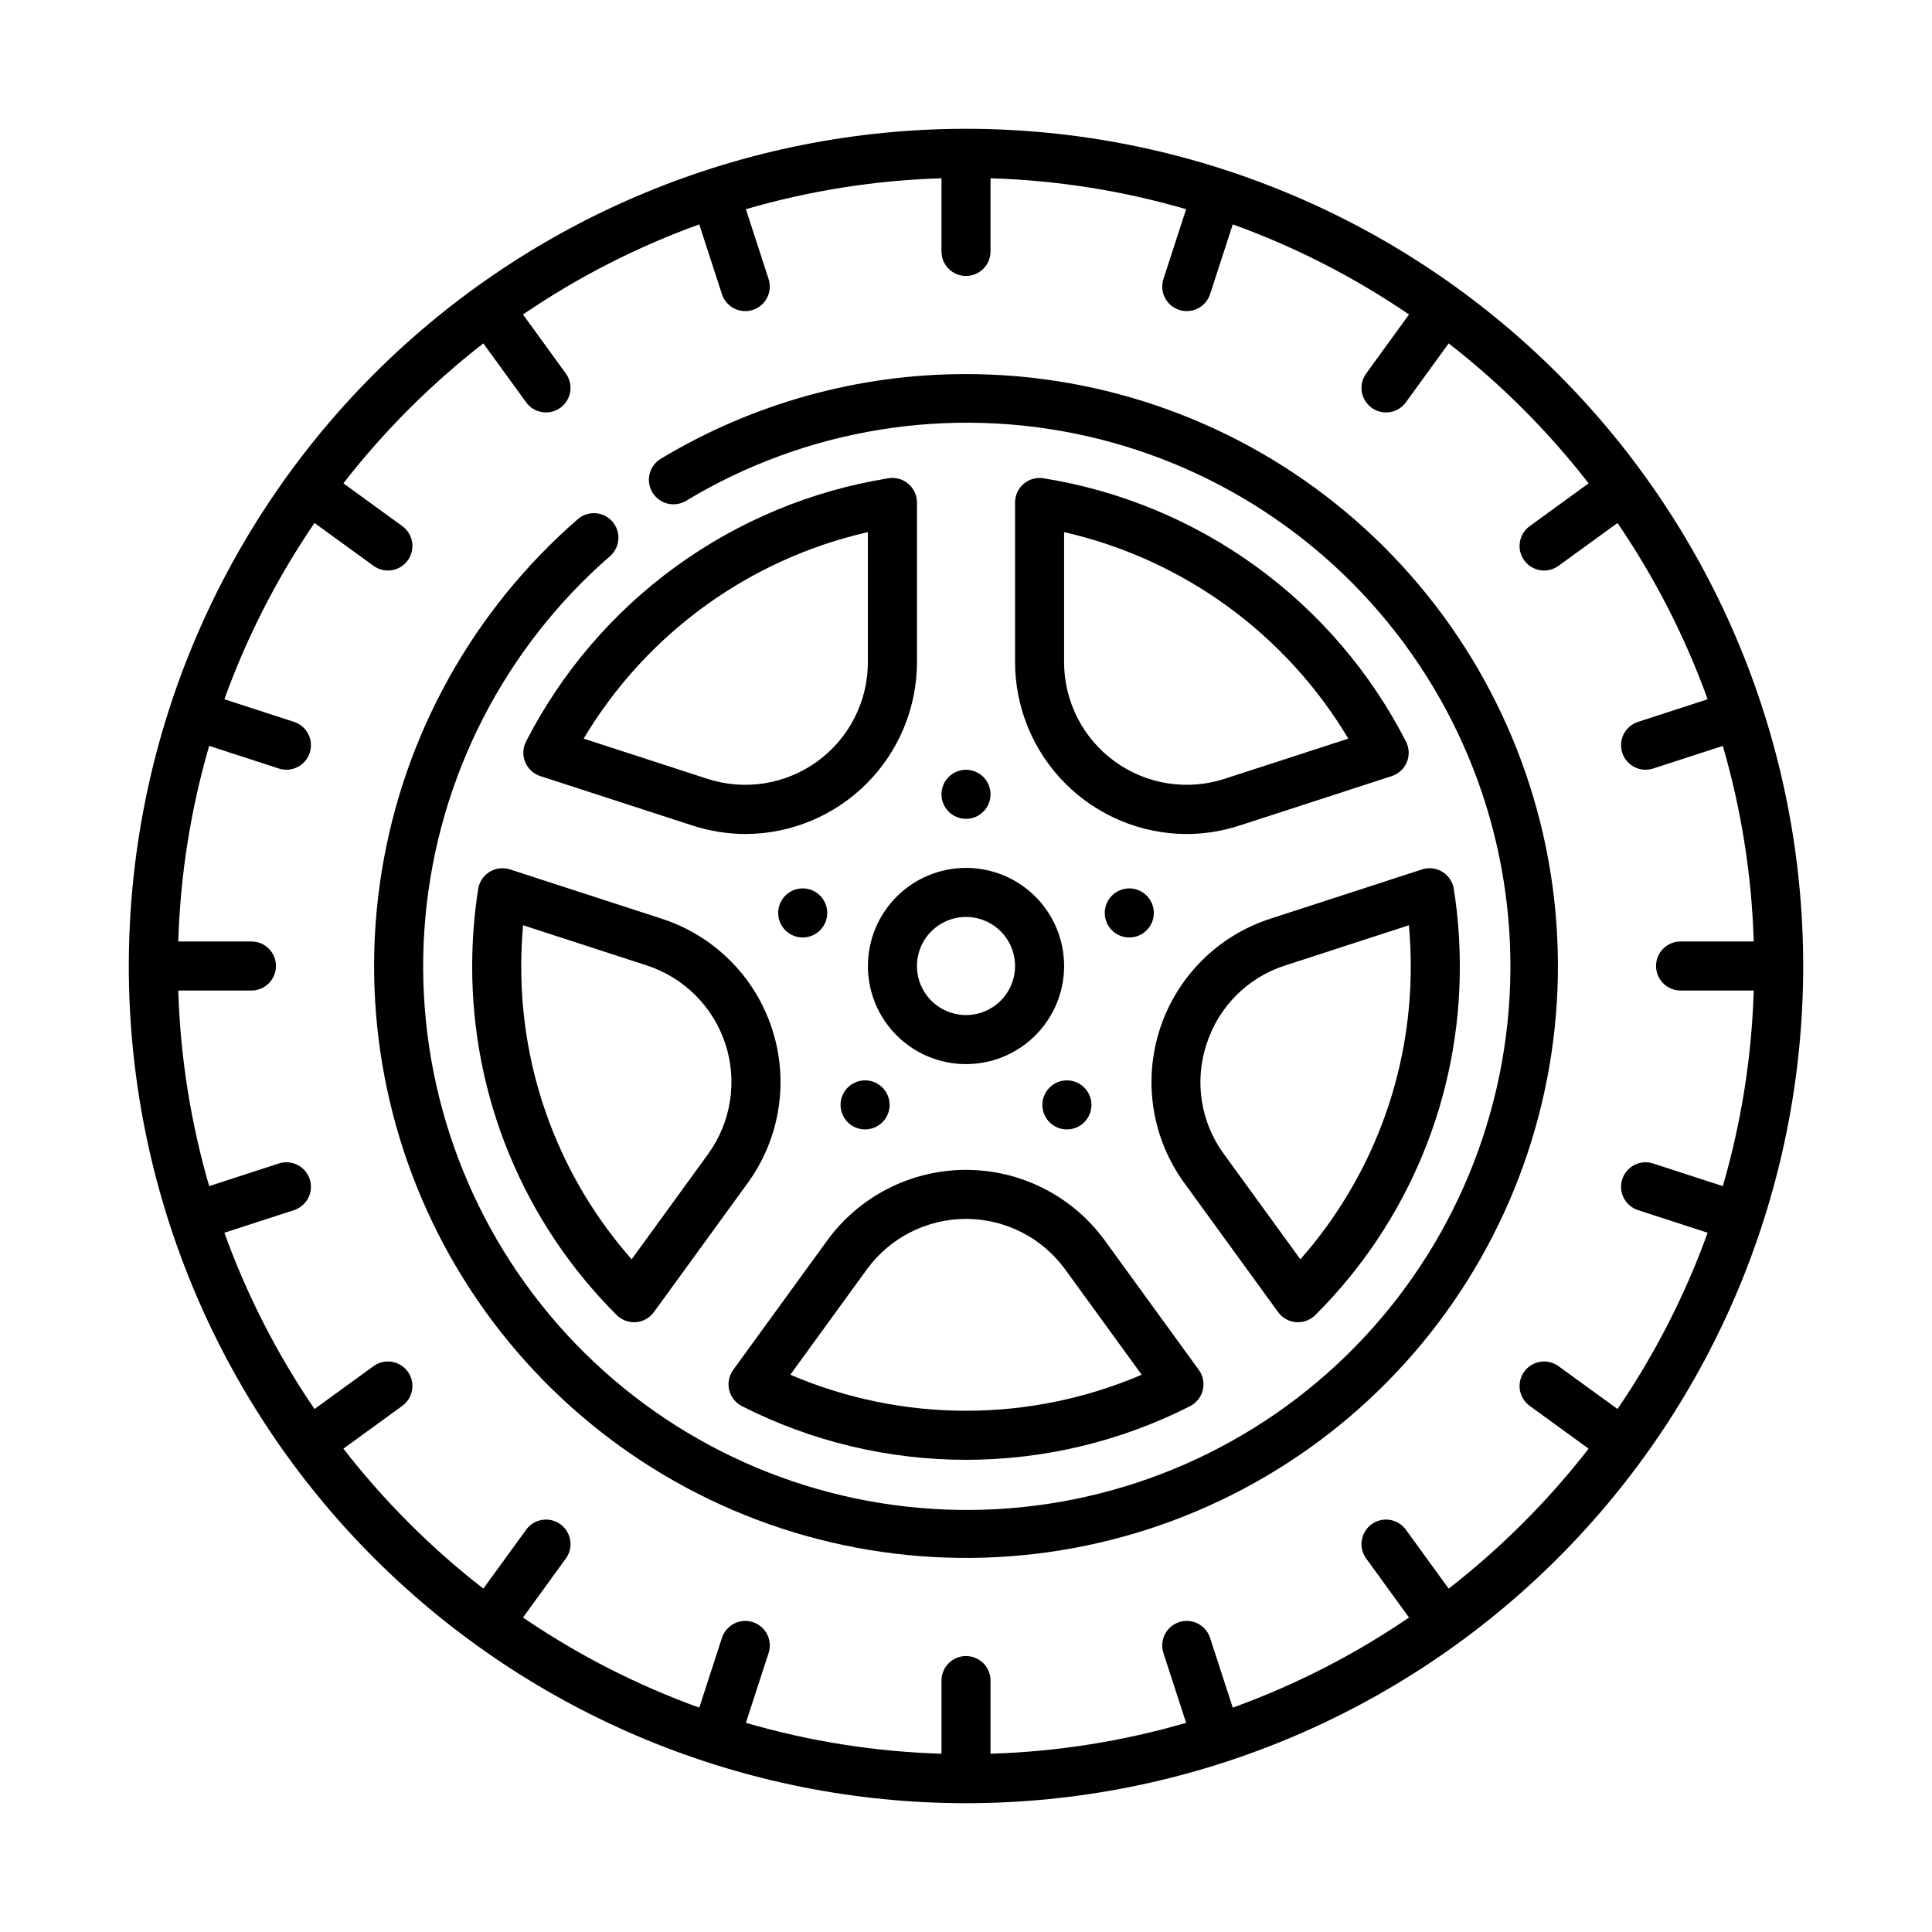
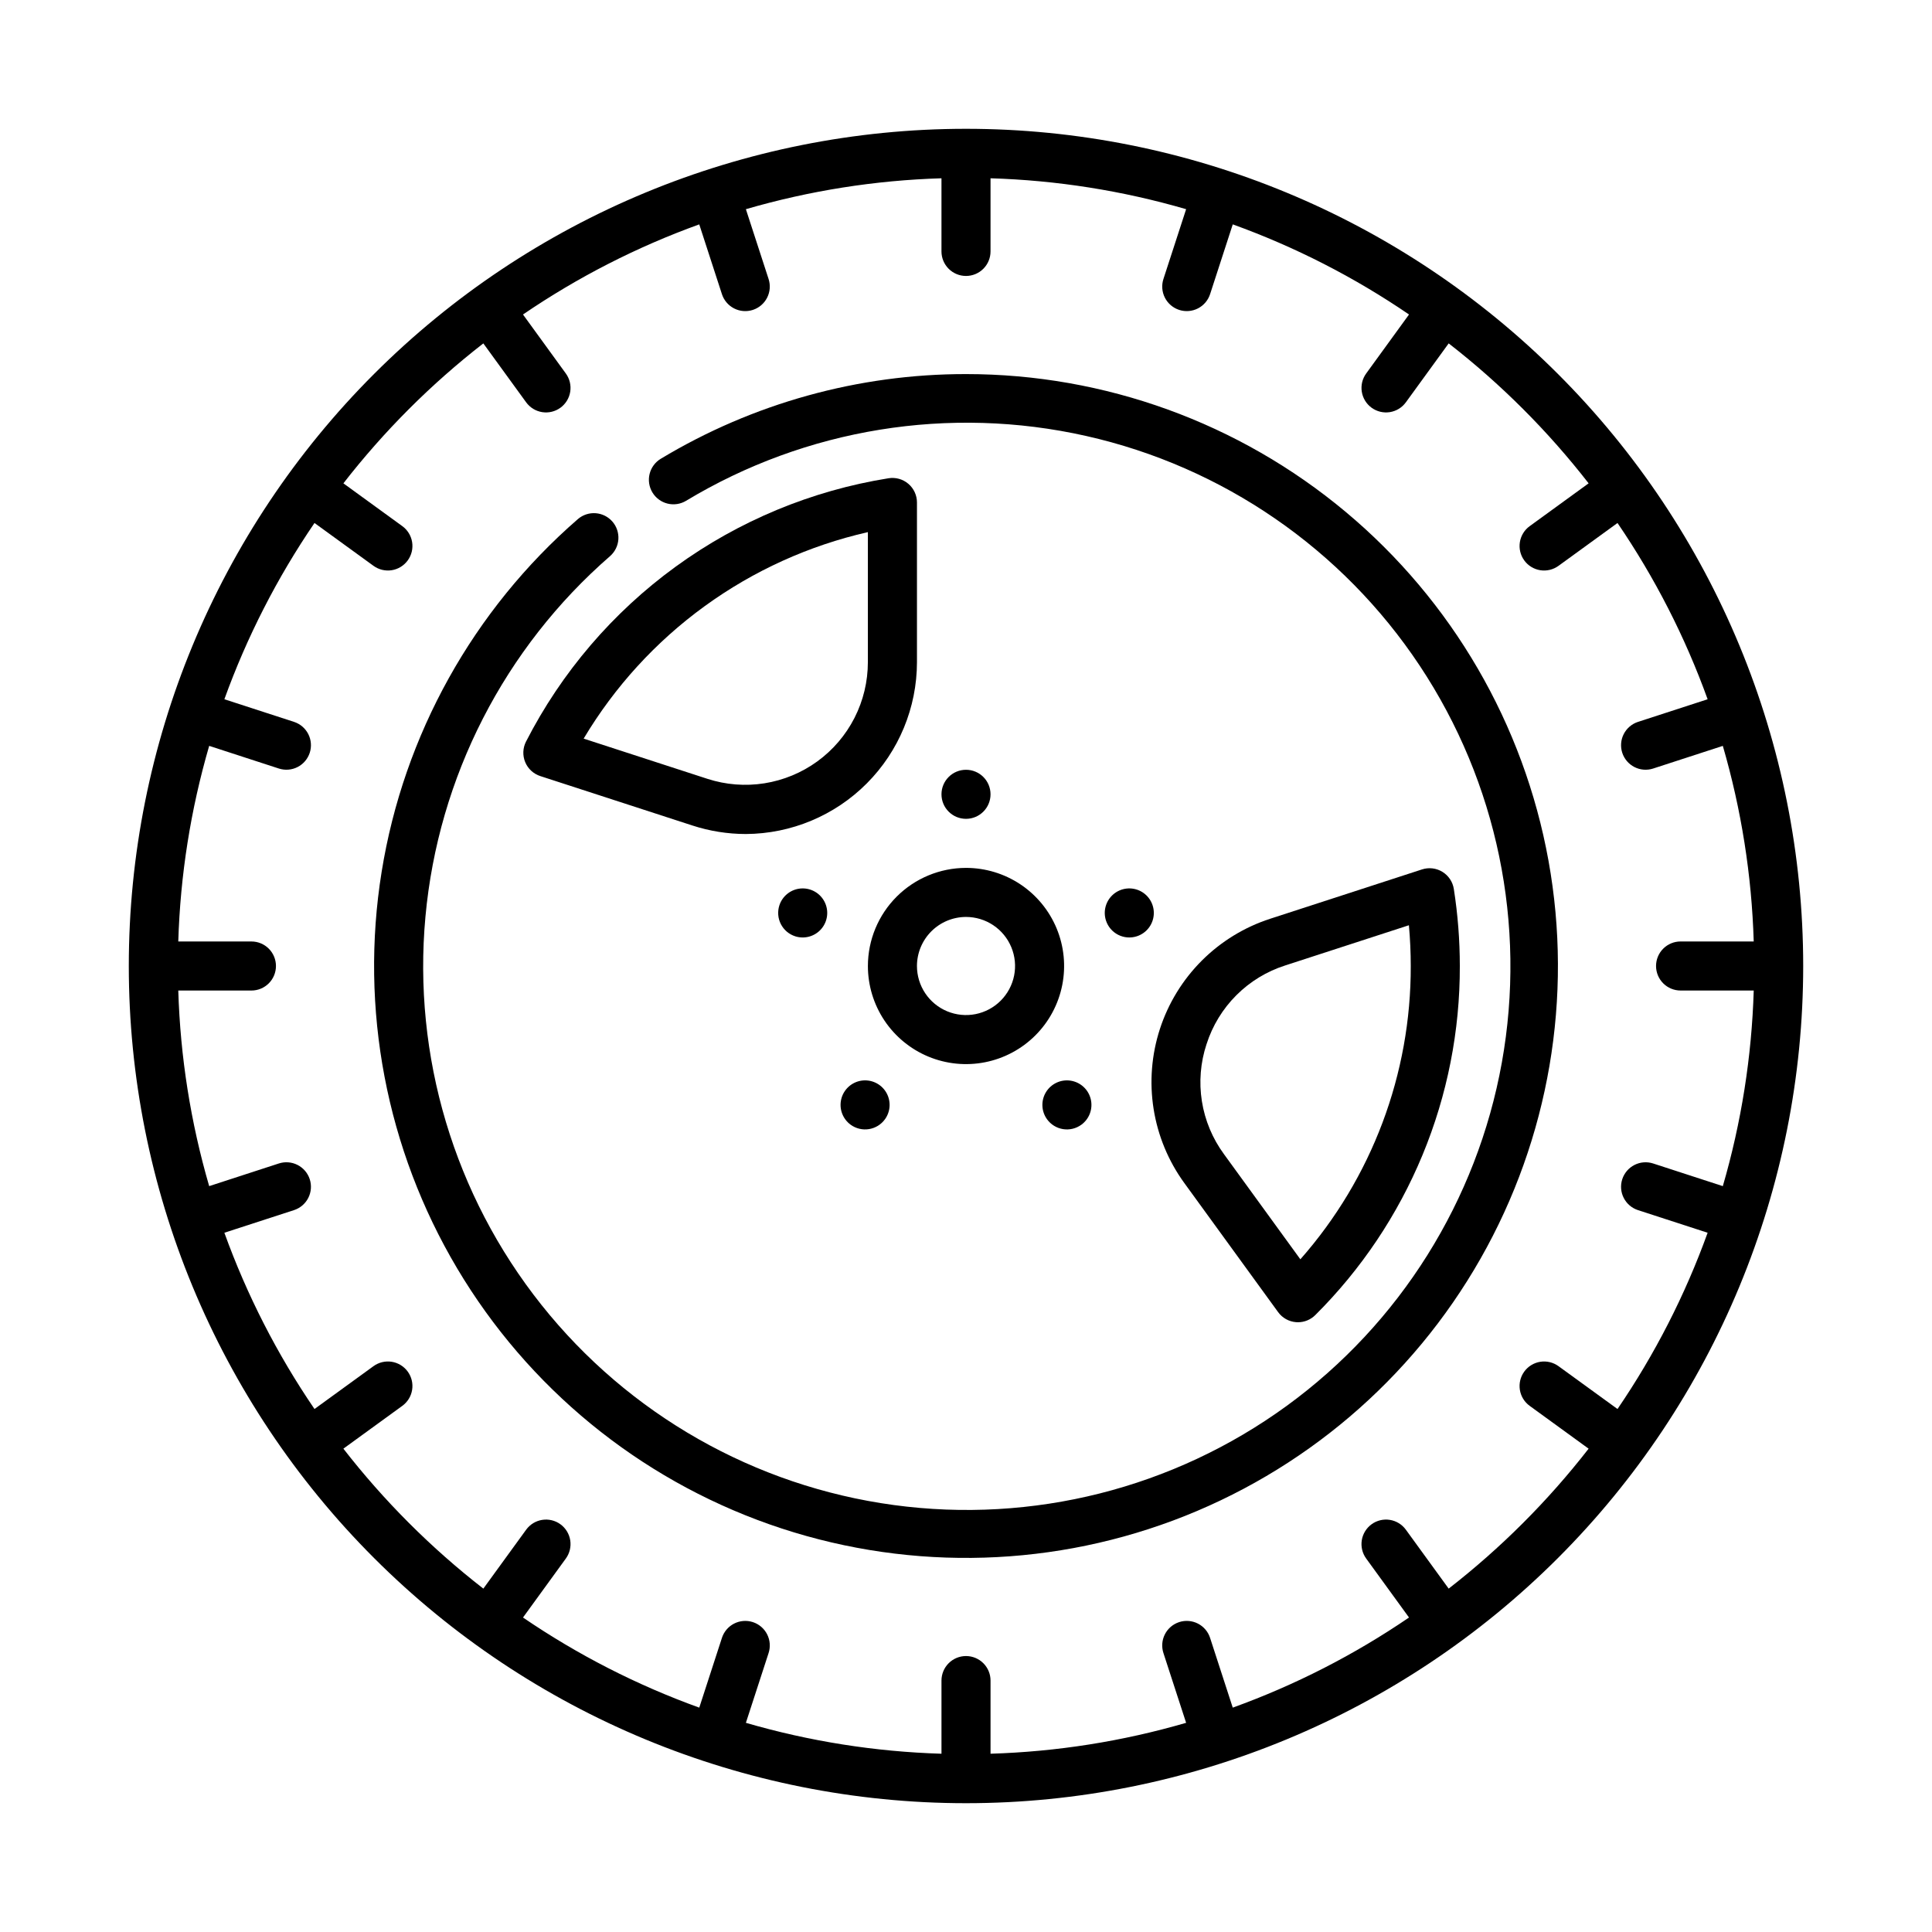
<svg xmlns="http://www.w3.org/2000/svg" width="600" height="600" viewBox="0 0 600 600" fill="none">
  <path d="M300.001 254.295C304.208 254.295 307.618 250.885 307.618 246.679C307.618 242.473 304.208 239.063 300.001 239.063C295.795 239.063 292.385 242.473 292.385 246.679C292.385 250.885 295.795 254.295 300.001 254.295Z" fill="black" />
  <path d="M246.934 290.769C248.367 291.234 249.906 291.263 251.356 290.854C252.806 290.444 254.102 289.614 255.08 288.468C256.058 287.322 256.675 285.912 256.851 284.416C257.028 282.919 256.757 281.404 256.073 280.062C255.388 278.72 254.321 277.611 253.006 276.875C251.692 276.139 250.188 275.81 248.686 275.928C247.184 276.047 245.751 276.608 244.568 277.541C243.385 278.474 242.506 279.737 242.04 281.17C241.731 282.122 241.613 283.125 241.692 284.122C241.77 285.12 242.045 286.092 242.499 286.983C242.954 287.874 243.579 288.667 244.34 289.317C245.101 289.966 245.983 290.46 246.934 290.769Z" fill="black" />
  <path d="M274.82 347.613C275.706 346.395 276.21 344.941 276.27 343.436C276.329 341.931 275.941 340.442 275.154 339.157C274.368 337.873 273.218 336.85 271.85 336.219C270.482 335.588 268.958 335.377 267.47 335.613C265.982 335.848 264.597 336.519 263.491 337.541C262.385 338.563 261.606 339.891 261.254 341.355C260.902 342.82 260.992 344.356 261.513 345.769C262.034 347.183 262.962 348.41 264.18 349.296C264.989 349.884 265.906 350.307 266.879 350.541C267.852 350.775 268.861 350.815 269.849 350.658C270.837 350.502 271.785 350.153 272.638 349.63C273.491 349.108 274.232 348.423 274.82 347.613Z" fill="black" />
  <path d="M335.818 349.299C337.036 348.413 337.965 347.186 338.486 345.772C339.007 344.359 339.097 342.823 338.745 341.358C338.392 339.894 337.614 338.566 336.507 337.544C335.401 336.522 334.016 335.851 332.529 335.616C331.041 335.38 329.517 335.591 328.149 336.222C326.781 336.853 325.631 337.876 324.844 339.16C324.057 340.445 323.669 341.934 323.729 343.439C323.788 344.944 324.292 346.398 325.178 347.616C325.766 348.426 326.508 349.111 327.361 349.633C328.214 350.156 329.162 350.505 330.15 350.661C331.138 350.818 332.147 350.778 333.119 350.544C334.092 350.31 335.009 349.887 335.818 349.299Z" fill="black" />
  <path d="M353.064 290.768C354.497 290.303 355.76 289.423 356.693 288.24C357.626 287.057 358.187 285.624 358.306 284.122C358.425 282.62 358.095 281.117 357.359 279.802C356.623 278.488 355.514 277.421 354.172 276.736C352.83 276.052 351.315 275.781 349.819 275.958C348.322 276.134 346.912 276.75 345.766 277.729C344.62 278.707 343.79 280.003 343.38 281.453C342.971 282.903 343.001 284.441 343.466 285.874C343.775 286.826 344.268 287.708 344.917 288.469C345.567 289.23 346.36 289.855 347.251 290.31C348.143 290.764 349.115 291.038 350.112 291.117C351.11 291.196 352.113 291.077 353.064 290.768Z" fill="black" />
  <path d="M300.009 116.174C266.602 116.151 233.821 125.246 205.202 142.479C204.345 142.996 203.599 143.676 203.005 144.481C202.412 145.287 201.983 146.201 201.742 147.172C201.502 148.143 201.455 149.151 201.605 150.14C201.755 151.129 202.097 152.079 202.614 152.936C203.131 153.792 203.811 154.539 204.616 155.132C205.421 155.726 206.335 156.155 207.306 156.395C208.277 156.636 209.286 156.682 210.275 156.533C211.264 156.383 212.214 156.04 213.071 155.524C250.334 133.055 294.833 125.842 337.286 135.388C379.739 144.934 416.867 170.503 440.925 206.76C464.983 243.018 474.113 287.164 466.41 329.99C458.708 372.816 434.767 411.014 399.583 436.616C364.399 462.219 320.689 473.248 277.57 467.403C234.451 461.558 195.254 439.291 168.155 405.246C141.057 371.202 128.149 328.009 132.125 284.677C136.101 241.346 156.653 201.224 189.495 172.679C190.996 171.347 191.911 169.477 192.041 167.475C192.171 165.472 191.505 163.5 190.19 161.985C188.874 160.47 187.013 159.536 185.012 159.385C183.011 159.233 181.032 159.878 179.503 161.178C146.966 189.421 125.383 228.196 118.523 270.732C111.663 313.268 119.962 356.863 141.972 393.903C163.981 430.943 198.301 459.075 238.94 473.388C279.58 487.7 323.955 487.283 364.318 472.209C404.68 457.135 438.466 428.362 459.775 390.915C481.084 353.468 488.562 309.725 480.904 267.325C473.245 224.926 450.937 186.563 417.874 158.937C384.811 131.31 343.095 116.175 300.009 116.174Z" fill="black" />
  <path d="M483.848 116.152C435.088 67.393 368.956 40 300 40C231.044 40 164.912 67.393 116.152 116.152C67.393 164.912 40 231.044 40 300C40 368.956 67.393 435.088 116.152 483.848C164.912 532.607 231.044 560 300 560C368.956 560 435.088 532.607 483.848 483.848C532.607 435.088 560 368.956 560 300C560 231.044 532.607 164.912 483.848 116.152ZM535.037 368.364L513.405 361.329C511.484 360.705 509.393 360.869 507.593 361.786C505.793 362.703 504.431 364.297 503.806 366.218C503.182 368.14 503.346 370.23 504.263 372.03C505.18 373.83 506.775 375.193 508.696 375.817L530.319 382.843C523.333 402.196 513.929 420.589 502.331 437.583L484.01 424.278C482.376 423.09 480.337 422.601 478.341 422.916C476.346 423.232 474.558 424.328 473.371 425.962C472.183 427.596 471.694 429.636 472.009 431.631C472.325 433.626 473.421 435.414 475.055 436.601L493.358 449.9C480.738 466.14 466.138 480.74 449.898 493.359L436.6 475.057C436.012 474.248 435.27 473.562 434.418 473.039C433.565 472.517 432.617 472.167 431.629 472.011C429.634 471.695 427.595 472.185 425.961 473.372C424.326 474.56 423.231 476.348 422.915 478.343C422.599 480.338 423.089 482.377 424.276 484.011L437.582 502.332C420.587 513.93 402.194 523.334 382.842 530.32L375.815 508.697C375.511 507.74 375.021 506.852 374.372 506.085C373.723 505.317 372.929 504.686 372.036 504.227C371.142 503.768 370.166 503.49 369.165 503.41C368.163 503.329 367.156 503.448 366.2 503.758C365.245 504.069 364.36 504.565 363.597 505.219C362.834 505.873 362.208 506.671 361.755 507.568C361.302 508.465 361.031 509.442 360.957 510.444C360.884 511.446 361.009 512.453 361.326 513.407L368.361 535.038C348.6 540.789 328.191 544.014 307.619 544.635V521.916C307.619 519.896 306.817 517.958 305.388 516.53C303.96 515.101 302.022 514.299 300.002 514.299C297.982 514.299 296.045 515.101 294.616 516.53C293.188 517.958 292.385 519.896 292.385 521.916V544.637C271.814 544.015 251.404 540.791 231.643 535.04L238.679 513.408C238.996 512.455 239.121 511.448 239.047 510.446C238.974 509.444 238.702 508.466 238.249 507.57C237.796 506.673 237.17 505.874 236.407 505.221C235.645 504.567 234.76 504.07 233.804 503.76C232.849 503.449 231.841 503.331 230.84 503.411C229.838 503.492 228.863 503.769 227.969 504.228C227.075 504.688 226.281 505.319 225.632 506.086C224.984 506.853 224.493 507.741 224.189 508.699L217.163 530.322C197.81 523.336 179.418 513.932 162.423 502.334L175.729 484.013C176.916 482.379 177.406 480.34 177.09 478.344C176.774 476.349 175.678 474.561 174.044 473.374C172.41 472.186 170.371 471.697 168.375 472.013C166.38 472.328 164.592 473.424 163.405 475.058L150.106 493.361C133.864 480.74 119.263 466.139 106.642 449.897L124.945 436.598C125.754 436.01 126.439 435.269 126.962 434.416C127.485 433.563 127.834 432.616 127.991 431.628C128.147 430.64 128.107 429.631 127.874 428.658C127.64 427.685 127.217 426.768 126.629 425.959C126.041 425.15 125.3 424.465 124.447 423.942C123.594 423.419 122.647 423.07 121.659 422.913C120.671 422.757 119.662 422.797 118.689 423.03C117.716 423.264 116.799 423.687 115.99 424.275L97.669 437.58C86.071 420.585 76.668 402.193 69.681 382.84L91.304 375.814C93.225 375.189 94.82 373.827 95.737 372.027C96.654 370.227 96.818 368.137 96.194 366.215C95.569 364.294 94.207 362.7 92.407 361.783C90.607 360.866 88.516 360.701 86.595 361.326L64.963 368.361C59.212 348.6 55.987 328.191 55.366 307.619H78.084C80.104 307.619 82.042 306.817 83.47 305.388C84.899 303.96 85.701 302.022 85.701 300.002C85.701 297.982 84.899 296.045 83.47 294.616C82.042 293.188 80.104 292.385 78.084 292.385H55.366C55.987 271.811 59.212 251.399 64.963 231.636L86.595 238.671C88.516 239.295 90.607 239.131 92.407 238.214C94.207 237.297 95.569 235.703 96.194 233.782C96.818 231.86 96.654 229.77 95.737 227.97C94.82 226.17 93.225 224.807 91.304 224.183L69.681 217.157C76.668 197.804 86.071 179.412 97.669 162.417L115.99 175.722C116.799 176.31 117.716 176.733 118.689 176.967C119.662 177.2 120.671 177.24 121.659 177.084C122.647 176.927 123.594 176.578 124.447 176.055C125.3 175.532 126.041 174.847 126.629 174.038C127.217 173.229 127.64 172.311 127.874 171.339C128.107 170.366 128.147 169.357 127.991 168.369C127.834 167.381 127.485 166.434 126.962 165.581C126.439 164.728 125.754 163.986 124.945 163.398L106.644 150.103C119.264 133.863 133.863 119.264 150.103 106.644L163.402 124.946C163.99 125.755 164.731 126.441 165.584 126.964C166.437 127.486 167.384 127.836 168.372 127.992C169.36 128.149 170.369 128.109 171.342 127.875C172.315 127.642 173.232 127.219 174.041 126.631C174.85 126.043 175.535 125.301 176.058 124.448C176.581 123.596 176.93 122.648 177.087 121.66C177.243 120.672 177.203 119.663 176.97 118.691C176.736 117.718 176.313 116.801 175.725 115.992L162.42 97.671C179.415 86.073 197.807 76.669 217.16 69.683L224.186 91.306C224.49 92.263 224.981 93.151 225.629 93.918C226.278 94.686 227.072 95.317 227.966 95.776C228.86 96.235 229.835 96.513 230.837 96.594C231.838 96.674 232.846 96.555 233.801 96.245C234.757 95.934 235.642 95.438 236.404 94.784C237.167 94.13 237.793 93.332 238.246 92.435C238.699 91.538 238.97 90.561 239.044 89.559C239.118 88.557 238.993 87.55 238.676 86.597L231.64 64.965C251.401 59.214 271.811 55.989 292.382 55.368V78.084C292.382 80.104 293.185 82.042 294.613 83.47C296.042 84.899 297.979 85.701 299.999 85.701C302.019 85.701 303.957 84.899 305.385 83.47C306.814 82.042 307.616 80.104 307.616 78.084V55.366C328.19 55.987 348.601 59.212 368.364 64.963L361.329 86.595C361.012 87.548 360.887 88.555 360.96 89.557C361.034 90.559 361.305 91.537 361.758 92.434C362.211 93.33 362.837 94.129 363.6 94.782C364.363 95.436 365.248 95.933 366.203 96.243C367.159 96.554 368.166 96.672 369.168 96.592C370.169 96.511 371.145 96.234 372.039 95.775C372.932 95.316 373.727 94.684 374.375 93.917C375.024 93.15 375.514 92.262 375.819 91.304L382.845 69.681C402.198 76.668 420.59 86.071 437.585 97.669L424.279 115.99C423.092 117.624 422.602 119.663 422.918 121.659C423.234 123.654 424.33 125.442 425.964 126.629C427.598 127.817 429.637 128.306 431.632 127.991C433.628 127.675 435.416 126.579 436.603 124.945L449.901 106.642C466.14 119.263 480.739 133.863 493.358 150.103L475.055 163.402C473.421 164.589 472.325 166.377 472.009 168.372C471.694 170.368 472.183 172.407 473.371 174.041C474.558 175.675 476.346 176.771 478.341 177.087C480.337 177.403 482.376 176.913 484.01 175.725L502.331 162.42C513.929 179.415 523.333 197.807 530.319 217.16L508.696 224.186C507.745 224.495 506.864 224.989 506.103 225.639C505.342 226.288 504.717 227.081 504.263 227.973C503.809 228.864 503.535 229.836 503.457 230.833C503.378 231.83 503.497 232.833 503.806 233.785C504.116 234.736 504.609 235.617 505.259 236.378C505.909 237.138 506.702 237.763 507.593 238.217C508.484 238.671 509.456 238.945 510.454 239.024C511.451 239.102 512.454 238.983 513.405 238.674L535.037 231.639C540.788 251.4 544.013 271.809 544.634 292.381H521.916C519.896 292.381 517.958 293.183 516.53 294.612C515.101 296.04 514.299 297.978 514.299 299.998C514.299 302.018 515.101 303.955 516.53 305.384C517.958 306.812 519.896 307.615 521.916 307.615H544.637C544.015 328.186 540.791 348.596 535.04 368.357L535.037 368.364Z" fill="black" />
  <path d="M269.533 300C269.533 306.026 271.32 311.917 274.668 316.928C278.016 321.938 282.775 325.843 288.342 328.149C293.909 330.456 300.036 331.059 305.946 329.883C311.856 328.708 317.285 325.806 321.547 321.545C325.808 317.284 328.71 311.855 329.885 305.944C331.061 300.034 330.457 293.908 328.151 288.34C325.845 282.773 321.94 278.014 316.929 274.666C311.919 271.318 306.028 269.531 300.002 269.531C291.924 269.54 284.179 272.753 278.467 278.465C272.755 284.177 269.542 291.922 269.533 300ZM300.002 284.766C303.015 284.766 305.96 285.659 308.466 287.333C310.971 289.007 312.924 291.386 314.077 294.17C315.23 296.954 315.531 300.017 314.944 302.972C314.356 305.927 312.905 308.642 310.774 310.772C308.644 312.903 305.929 314.354 302.974 314.942C300.019 315.529 296.956 315.228 294.172 314.075C291.388 312.922 289.009 310.969 287.335 308.464C285.661 305.958 284.768 303.013 284.768 300C284.772 295.961 286.379 292.089 289.235 289.233C292.091 286.377 295.963 284.77 300.002 284.766Z" fill="black" />
-   <path d="M324.04 148.524C322.952 148.352 321.841 148.418 320.782 148.717C319.723 149.016 318.741 149.541 317.904 150.256C317.067 150.971 316.396 151.859 315.935 152.859C315.474 153.858 315.236 154.946 315.236 156.047V205.642C315.251 219.755 320.848 233.29 330.807 243.29C340.765 253.29 354.276 258.945 368.389 259.018C374.043 259.011 379.66 258.112 385.034 256.355L432.216 241.025C433.264 240.685 434.225 240.122 435.034 239.374C435.844 238.627 436.481 237.713 436.903 236.695C437.324 235.677 437.52 234.58 437.477 233.479C437.433 232.379 437.151 231.3 436.651 230.319C425.634 208.792 409.695 190.167 390.129 175.956C370.563 161.745 347.921 152.348 324.043 148.53L324.04 148.524ZM380.322 241.864C374.605 243.723 368.53 244.203 362.593 243.263C356.655 242.323 351.025 239.992 346.162 236.459C341.299 232.925 337.341 228.291 334.612 222.935C331.884 217.579 330.462 211.653 330.463 205.642V165.255C348.748 169.418 365.999 177.248 381.17 188.271C396.342 199.294 409.119 213.28 418.728 229.385L380.322 241.864Z" fill="black" />
-   <path d="M205.556 285.331L158.386 270.005C157.338 269.665 156.228 269.556 155.134 269.685C154.04 269.815 152.987 270.181 152.047 270.757C151.108 271.334 150.305 272.107 149.694 273.024C149.082 273.941 148.677 274.979 148.506 276.068C147.267 283.985 146.645 291.986 146.643 300C146.589 320.138 150.527 340.087 158.23 358.693C165.933 377.3 177.249 394.195 191.522 408.401C192.229 409.109 193.069 409.67 193.994 410.053C194.918 410.437 195.909 410.634 196.91 410.634C197.109 410.634 197.308 410.626 197.506 410.611C198.604 410.525 199.67 410.202 200.631 409.664C201.592 409.126 202.425 408.386 203.072 407.495L232.215 367.384C237.161 360.577 240.425 352.695 241.742 344.384C243.058 336.074 242.389 327.569 239.789 319.567C237.189 311.564 232.731 304.29 226.782 298.34C220.832 292.391 213.558 287.933 205.556 285.333V285.331ZM219.891 358.428L196.162 391.088C173.979 365.94 161.781 333.534 161.877 300C161.877 295.786 162.07 291.555 162.454 287.344L200.842 299.819C206.559 301.676 211.755 304.86 216.005 309.109C220.256 313.359 223.44 318.555 225.297 324.271C227.154 329.988 227.632 336.063 226.692 341.999C225.751 347.936 223.418 353.565 219.885 358.428H219.891Z" fill="black" />
  <path d="M282.1 150.256C281.264 149.541 280.282 149.015 279.223 148.715C278.164 148.416 277.052 148.35 275.965 148.522C252.086 152.341 229.444 161.737 209.878 175.949C190.312 190.16 174.374 208.786 163.357 230.313C162.857 231.294 162.575 232.372 162.531 233.473C162.488 234.574 162.684 235.671 163.105 236.689C163.527 237.707 164.164 238.621 164.974 239.368C165.783 240.116 166.744 240.679 167.792 241.019L214.976 256.349C220.35 258.106 225.967 259.005 231.62 259.012C245.733 258.939 259.244 253.284 269.202 243.284C279.16 233.283 284.758 219.749 284.772 205.636V156.047C284.772 154.946 284.533 153.859 284.073 152.859C283.613 151.859 282.941 150.972 282.104 150.256H282.1ZM269.525 205.642C269.526 211.653 268.104 217.579 265.376 222.935C262.647 228.291 258.689 232.925 253.826 236.459C248.963 239.992 243.333 242.323 237.395 243.263C231.458 244.203 225.383 243.723 219.667 241.864L181.257 229.385C190.867 213.28 203.644 199.293 218.816 188.27C233.988 177.247 251.239 169.418 269.525 165.255V205.642Z" fill="black" />
  <path d="M402.497 410.611C402.696 410.628 402.895 410.634 403.094 410.634C404.094 410.634 405.085 410.437 406.01 410.054C406.935 409.67 407.774 409.109 408.482 408.401C422.755 394.195 434.071 377.3 441.774 358.694C449.477 340.087 453.415 320.138 453.361 300C453.359 291.987 452.736 283.986 451.498 276.069C451.327 274.981 450.922 273.942 450.31 273.025C449.699 272.109 448.896 271.335 447.956 270.759C447.017 270.183 445.964 269.817 444.87 269.687C443.775 269.557 442.666 269.666 441.618 270.007L394.448 285.333C386.445 287.933 379.172 292.391 373.222 298.341C367.272 304.29 362.815 311.564 360.215 319.567C357.615 327.569 356.946 336.074 358.262 344.385C359.578 352.695 362.843 360.577 367.789 367.384L396.932 407.495C397.579 408.386 398.412 409.126 399.373 409.664C400.334 410.202 401.4 410.525 402.497 410.611ZM374.703 324.272C376.533 318.54 379.707 313.33 383.961 309.076C388.215 304.822 393.426 301.648 399.157 299.82L437.545 287.344C437.929 291.555 438.122 295.787 438.122 300C438.217 333.533 426.021 365.939 403.839 391.088L380.11 358.428C376.548 353.579 374.198 347.948 373.257 342.006C372.316 336.064 372.81 329.982 374.699 324.27L374.703 324.272Z" fill="black" />
-   <path d="M230.404 436.689C251.967 447.647 275.813 453.358 300 453.358C324.187 453.358 348.033 447.647 369.595 436.689C370.576 436.189 371.436 435.482 372.118 434.617C372.799 433.752 373.285 432.75 373.541 431.68C373.798 430.609 373.82 429.496 373.605 428.416C373.39 427.337 372.943 426.317 372.296 425.426L343.137 385.29C338.191 378.483 331.704 372.943 324.207 369.123C316.71 365.303 308.415 363.312 300.001 363.312C291.586 363.312 283.292 365.303 275.794 369.123C268.297 372.943 261.811 378.483 256.865 385.29L227.705 425.426C227.058 426.317 226.612 427.337 226.397 428.416C226.182 429.496 226.203 430.609 226.46 431.679C226.717 432.75 227.202 433.752 227.884 434.616C228.565 435.481 229.425 436.187 230.406 436.687L230.404 436.689ZM269.189 394.245C272.721 389.382 277.354 385.424 282.709 382.694C288.065 379.965 293.99 378.543 300.001 378.543C306.011 378.543 311.937 379.965 317.292 382.694C322.647 385.424 327.28 389.382 330.813 394.245L354.563 426.934C337.32 434.317 318.757 438.124 300 438.124C281.242 438.124 262.68 434.317 245.437 426.934L269.189 394.245Z" fill="black" />
</svg>